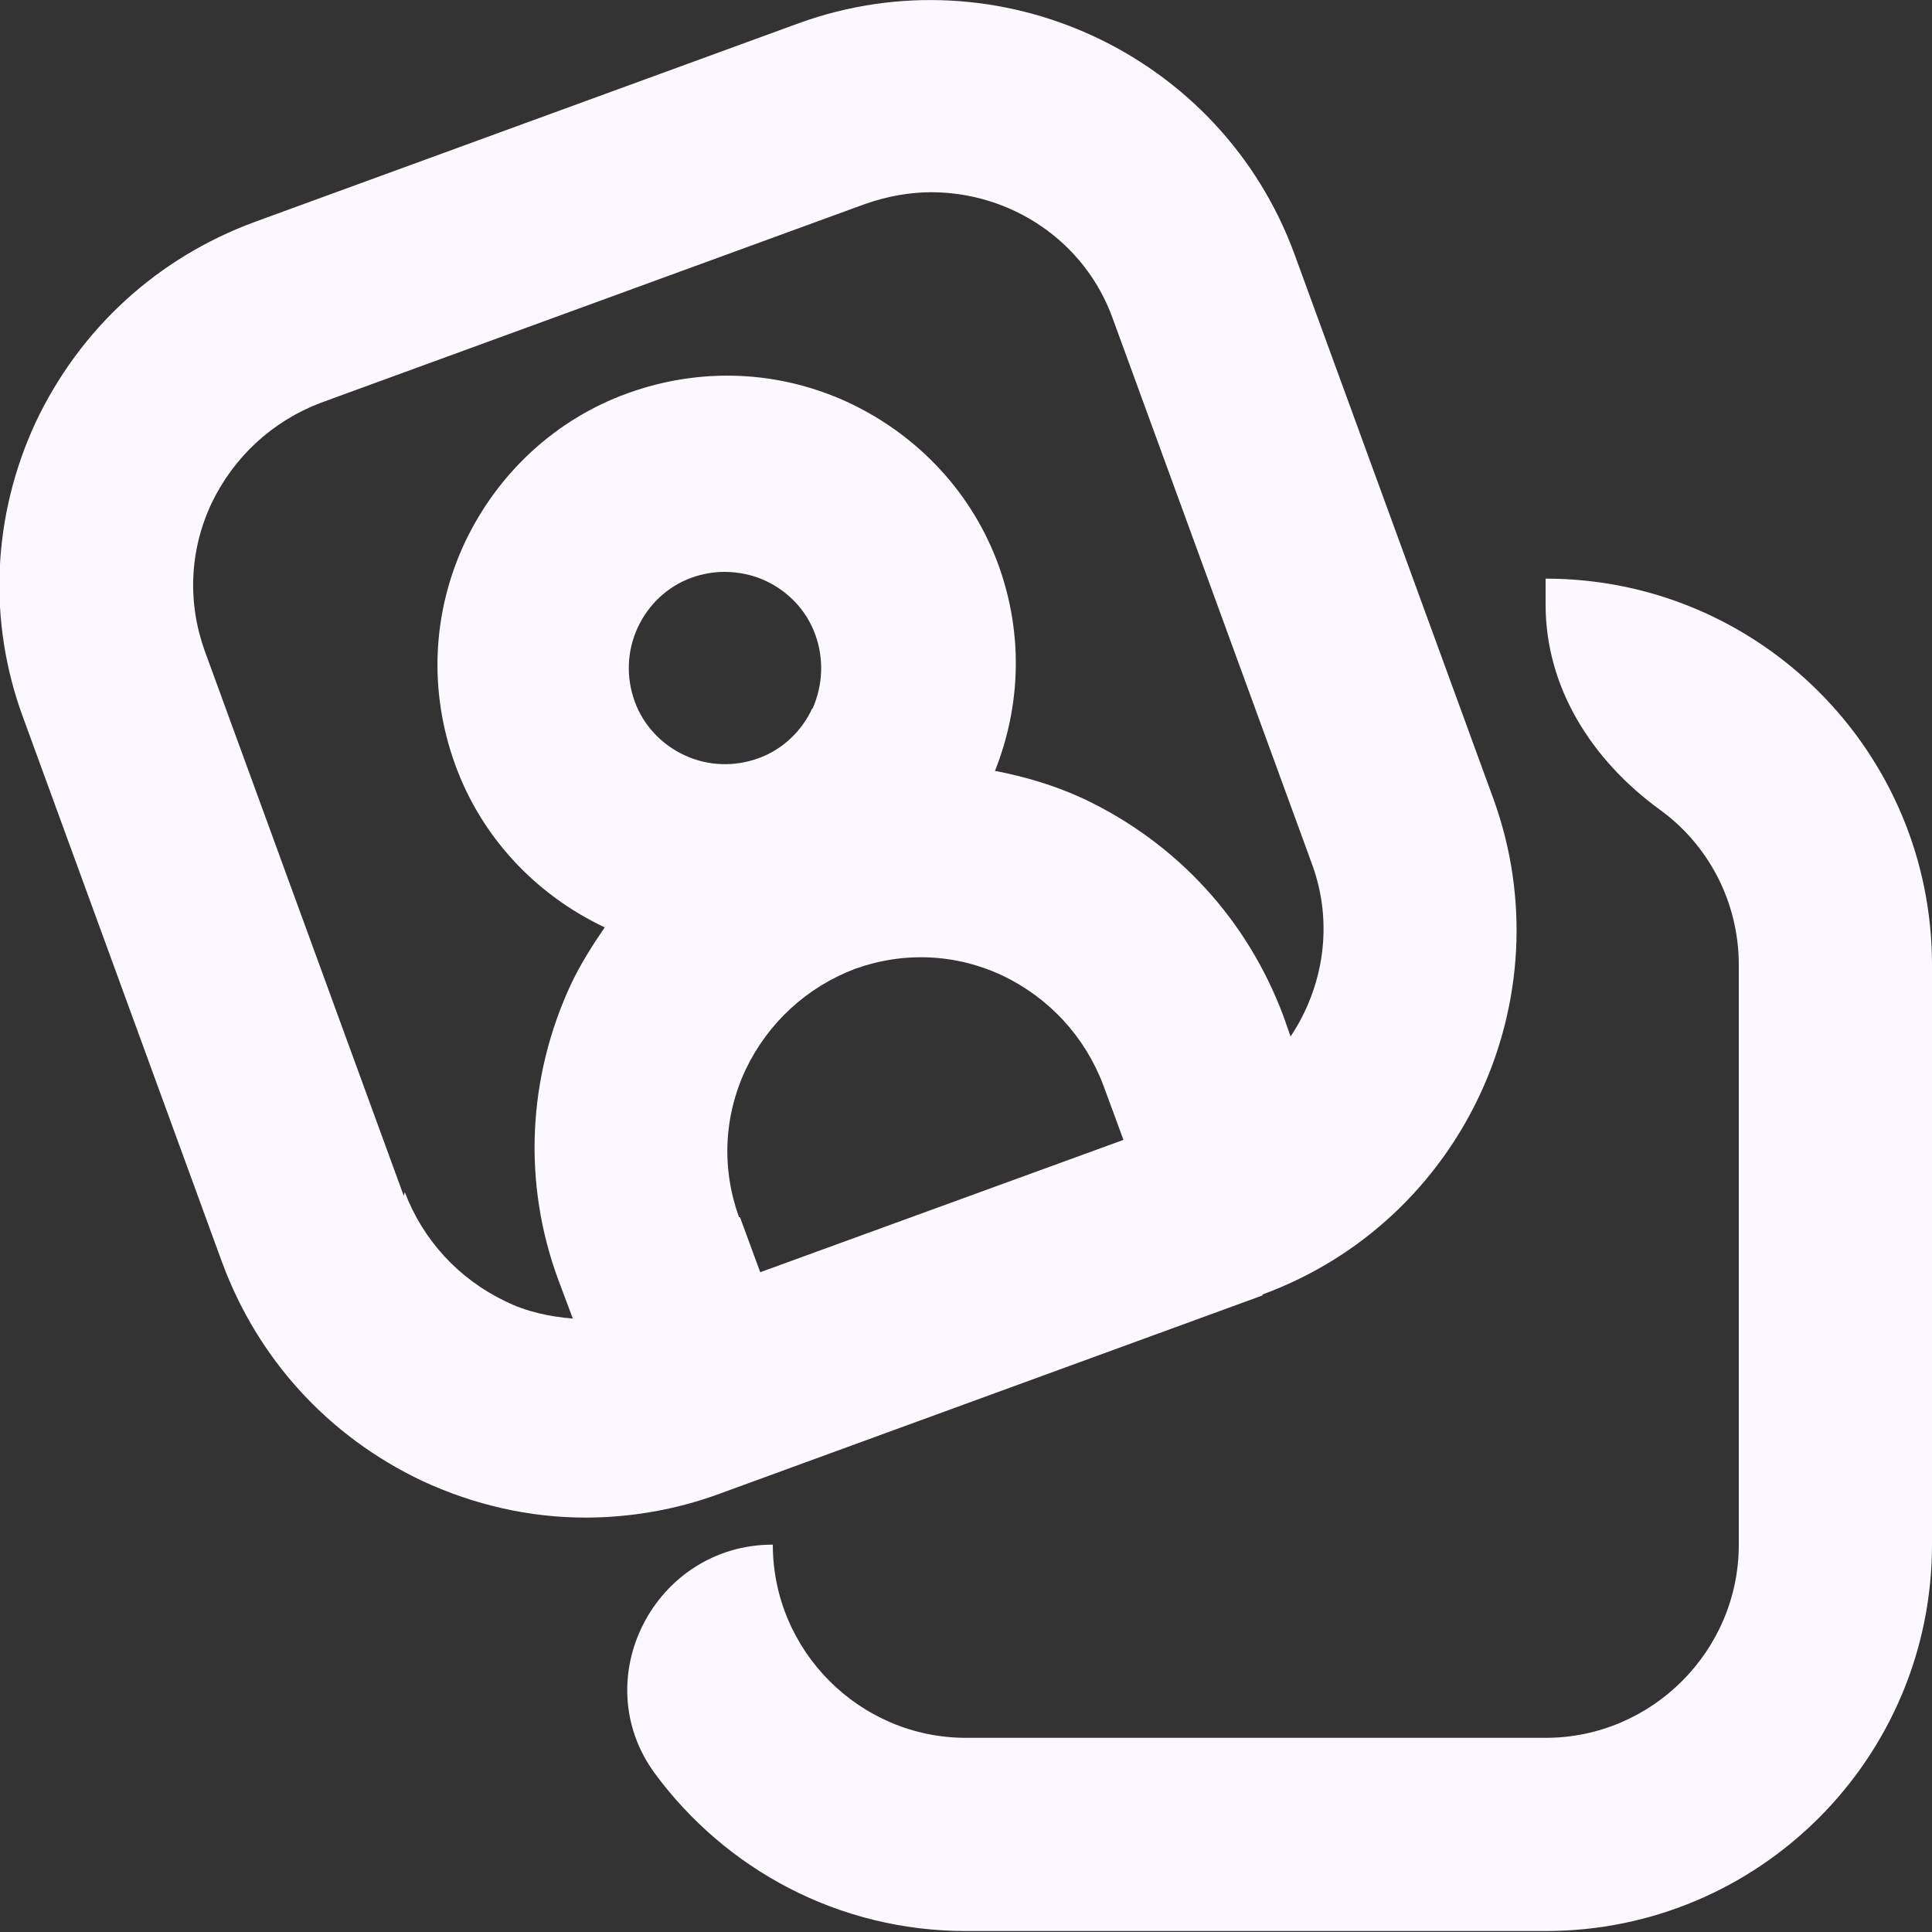
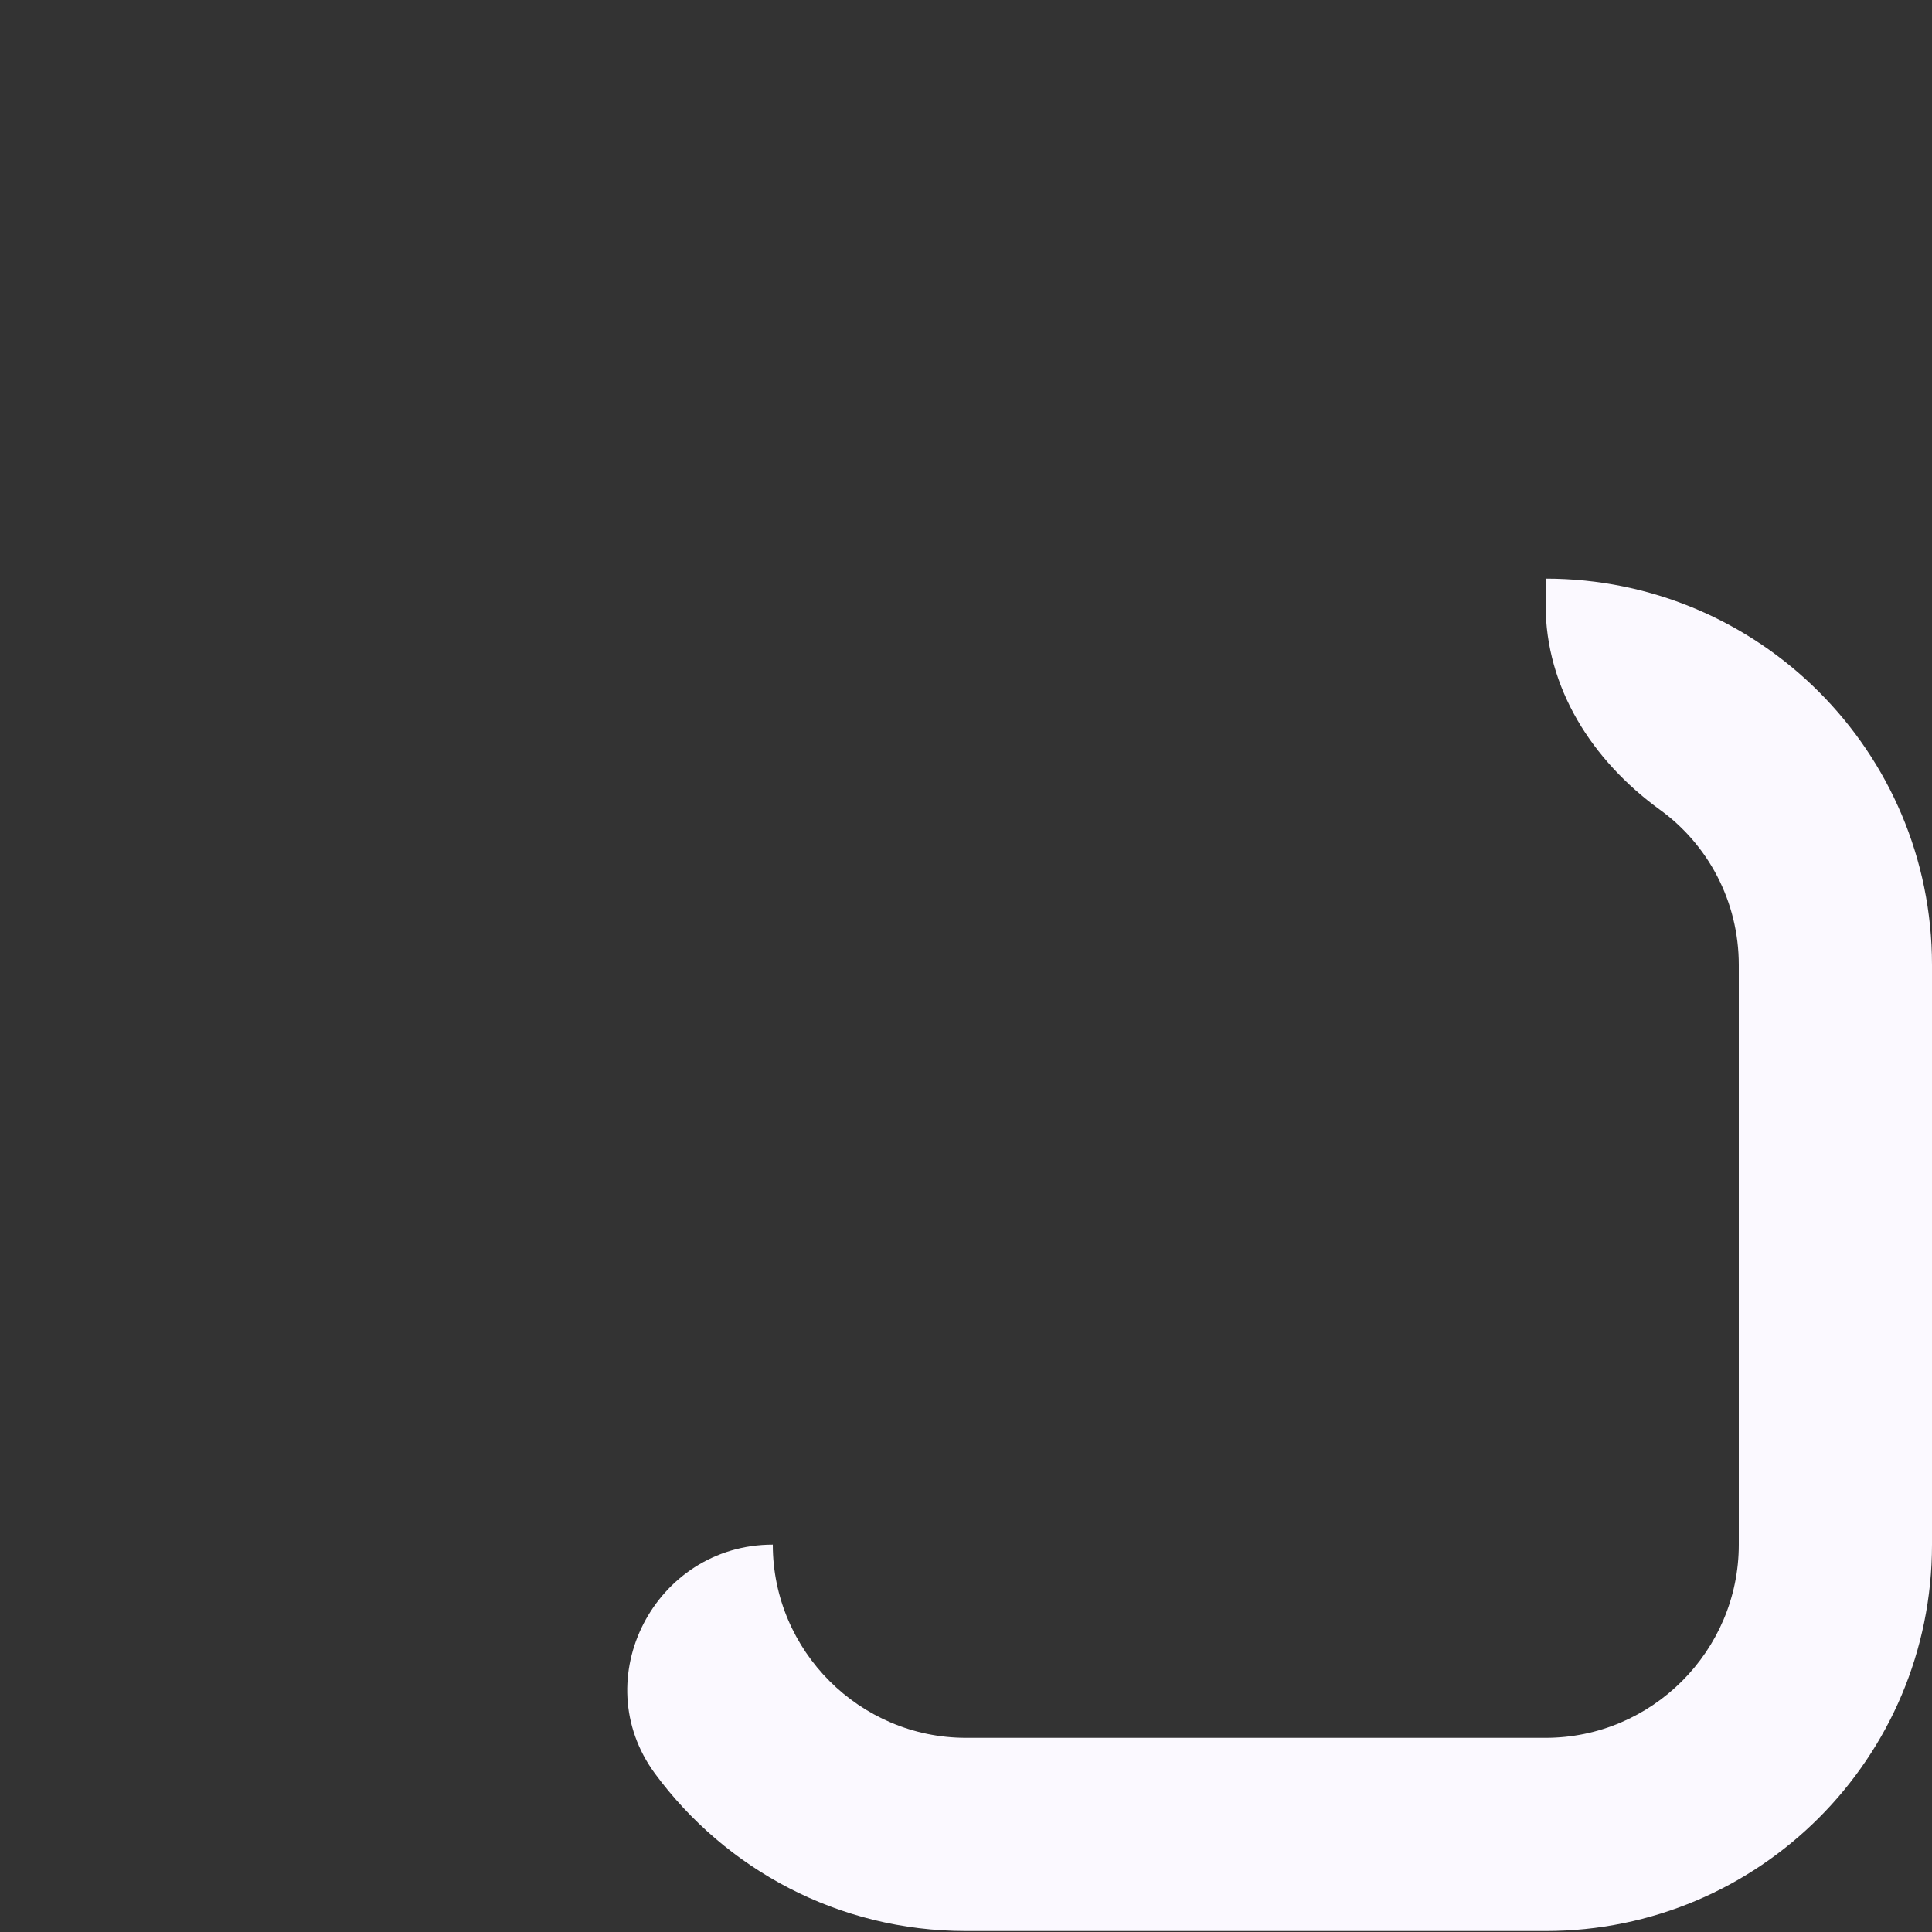
<svg xmlns="http://www.w3.org/2000/svg" width="32" height="32" viewBox="0 0 32 32" fill="none">
  <rect x="0" y="0" width="32" height="32" fill="#333333" stroke="none" />
  <g clip-path="url(#clip0_185_3722)">
-     <path d="M20.912 21.44C24.224 20.224 25.936 16.544 24.736 13.232L21.44 4.208C20.224 0.896 16.544 -0.816 13.232 0.384L4.208 3.68C2.608 4.272 1.328 5.44 0.592 6.992C-0.128 8.544 -0.208 10.288 0.384 11.888L3.68 20.912C4.272 22.512 5.44 23.792 6.992 24.528C7.856 24.928 8.768 25.136 9.696 25.136C10.432 25.136 11.184 25.008 11.888 24.752L20.912 21.456V21.44ZM13.456 11.728C13.28 12.112 12.96 12.416 12.56 12.56C12.16 12.704 11.728 12.688 11.344 12.512C10.96 12.336 10.656 12.016 10.512 11.616C10.368 11.216 10.384 10.784 10.56 10.4C10.736 10.016 11.056 9.712 11.456 9.568C11.632 9.504 11.824 9.472 12 9.472C12.224 9.472 12.464 9.52 12.672 9.616C13.056 9.792 13.36 10.112 13.504 10.512C13.648 10.912 13.632 11.344 13.456 11.744V11.728ZM12.24 20.16C11.952 19.36 11.984 18.496 12.352 17.712C12.72 16.944 13.36 16.352 14.16 16.048C14.96 15.76 15.824 15.792 16.608 16.16C17.376 16.528 17.968 17.168 18.272 17.968L18.608 18.88L12.592 21.072L12.256 20.16H12.24ZM6.688 19.808L3.392 10.784C3.104 9.984 3.136 9.12 3.504 8.336C3.872 7.568 4.512 6.976 5.312 6.672L14.336 3.376C14.704 3.248 15.072 3.184 15.424 3.184C16.736 3.184 17.968 3.984 18.432 5.28L21.728 14.304C22.096 15.296 21.92 16.352 21.376 17.168L21.264 16.848C20.672 15.248 19.504 13.968 17.952 13.232C17.472 13.008 16.976 12.864 16.48 12.768C16.912 11.68 16.944 10.496 16.544 9.376C16.112 8.176 15.216 7.216 14.064 6.672C12.896 6.128 11.6 6.08 10.4 6.512C9.2 6.944 8.24 7.84 7.696 8.992C7.152 10.16 7.104 11.456 7.536 12.656C7.968 13.856 8.864 14.816 10.016 15.36C9.808 15.664 9.616 15.968 9.456 16.304C8.736 17.856 8.656 19.6 9.248 21.2L9.488 21.84C9.104 21.808 8.72 21.728 8.368 21.552C7.6 21.184 7.008 20.544 6.704 19.744L6.688 19.808Z" fill="#FBF9FF" />
    <path d="M25.6 10.016C25.6 11.392 26.368 12.592 27.488 13.408C28.288 13.984 28.8 14.928 28.8 15.984V25.584C28.8 27.344 27.36 28.784 25.6 28.784H16C14.24 28.784 12.8 27.344 12.8 25.584C10.848 25.584 9.696 27.808 10.848 29.376C12.016 30.96 13.888 31.984 16 31.984H25.6C29.136 31.984 32 29.12 32 25.584V15.984C32 12.448 29.136 9.584 25.6 9.584V10.016Z" fill="#FBF9FF" />
  </g>
  <defs>
    <clipPath id="clip0_185_3722">
      <rect width="32" height="32" fill="white" />
    </clipPath>
  </defs>
</svg>